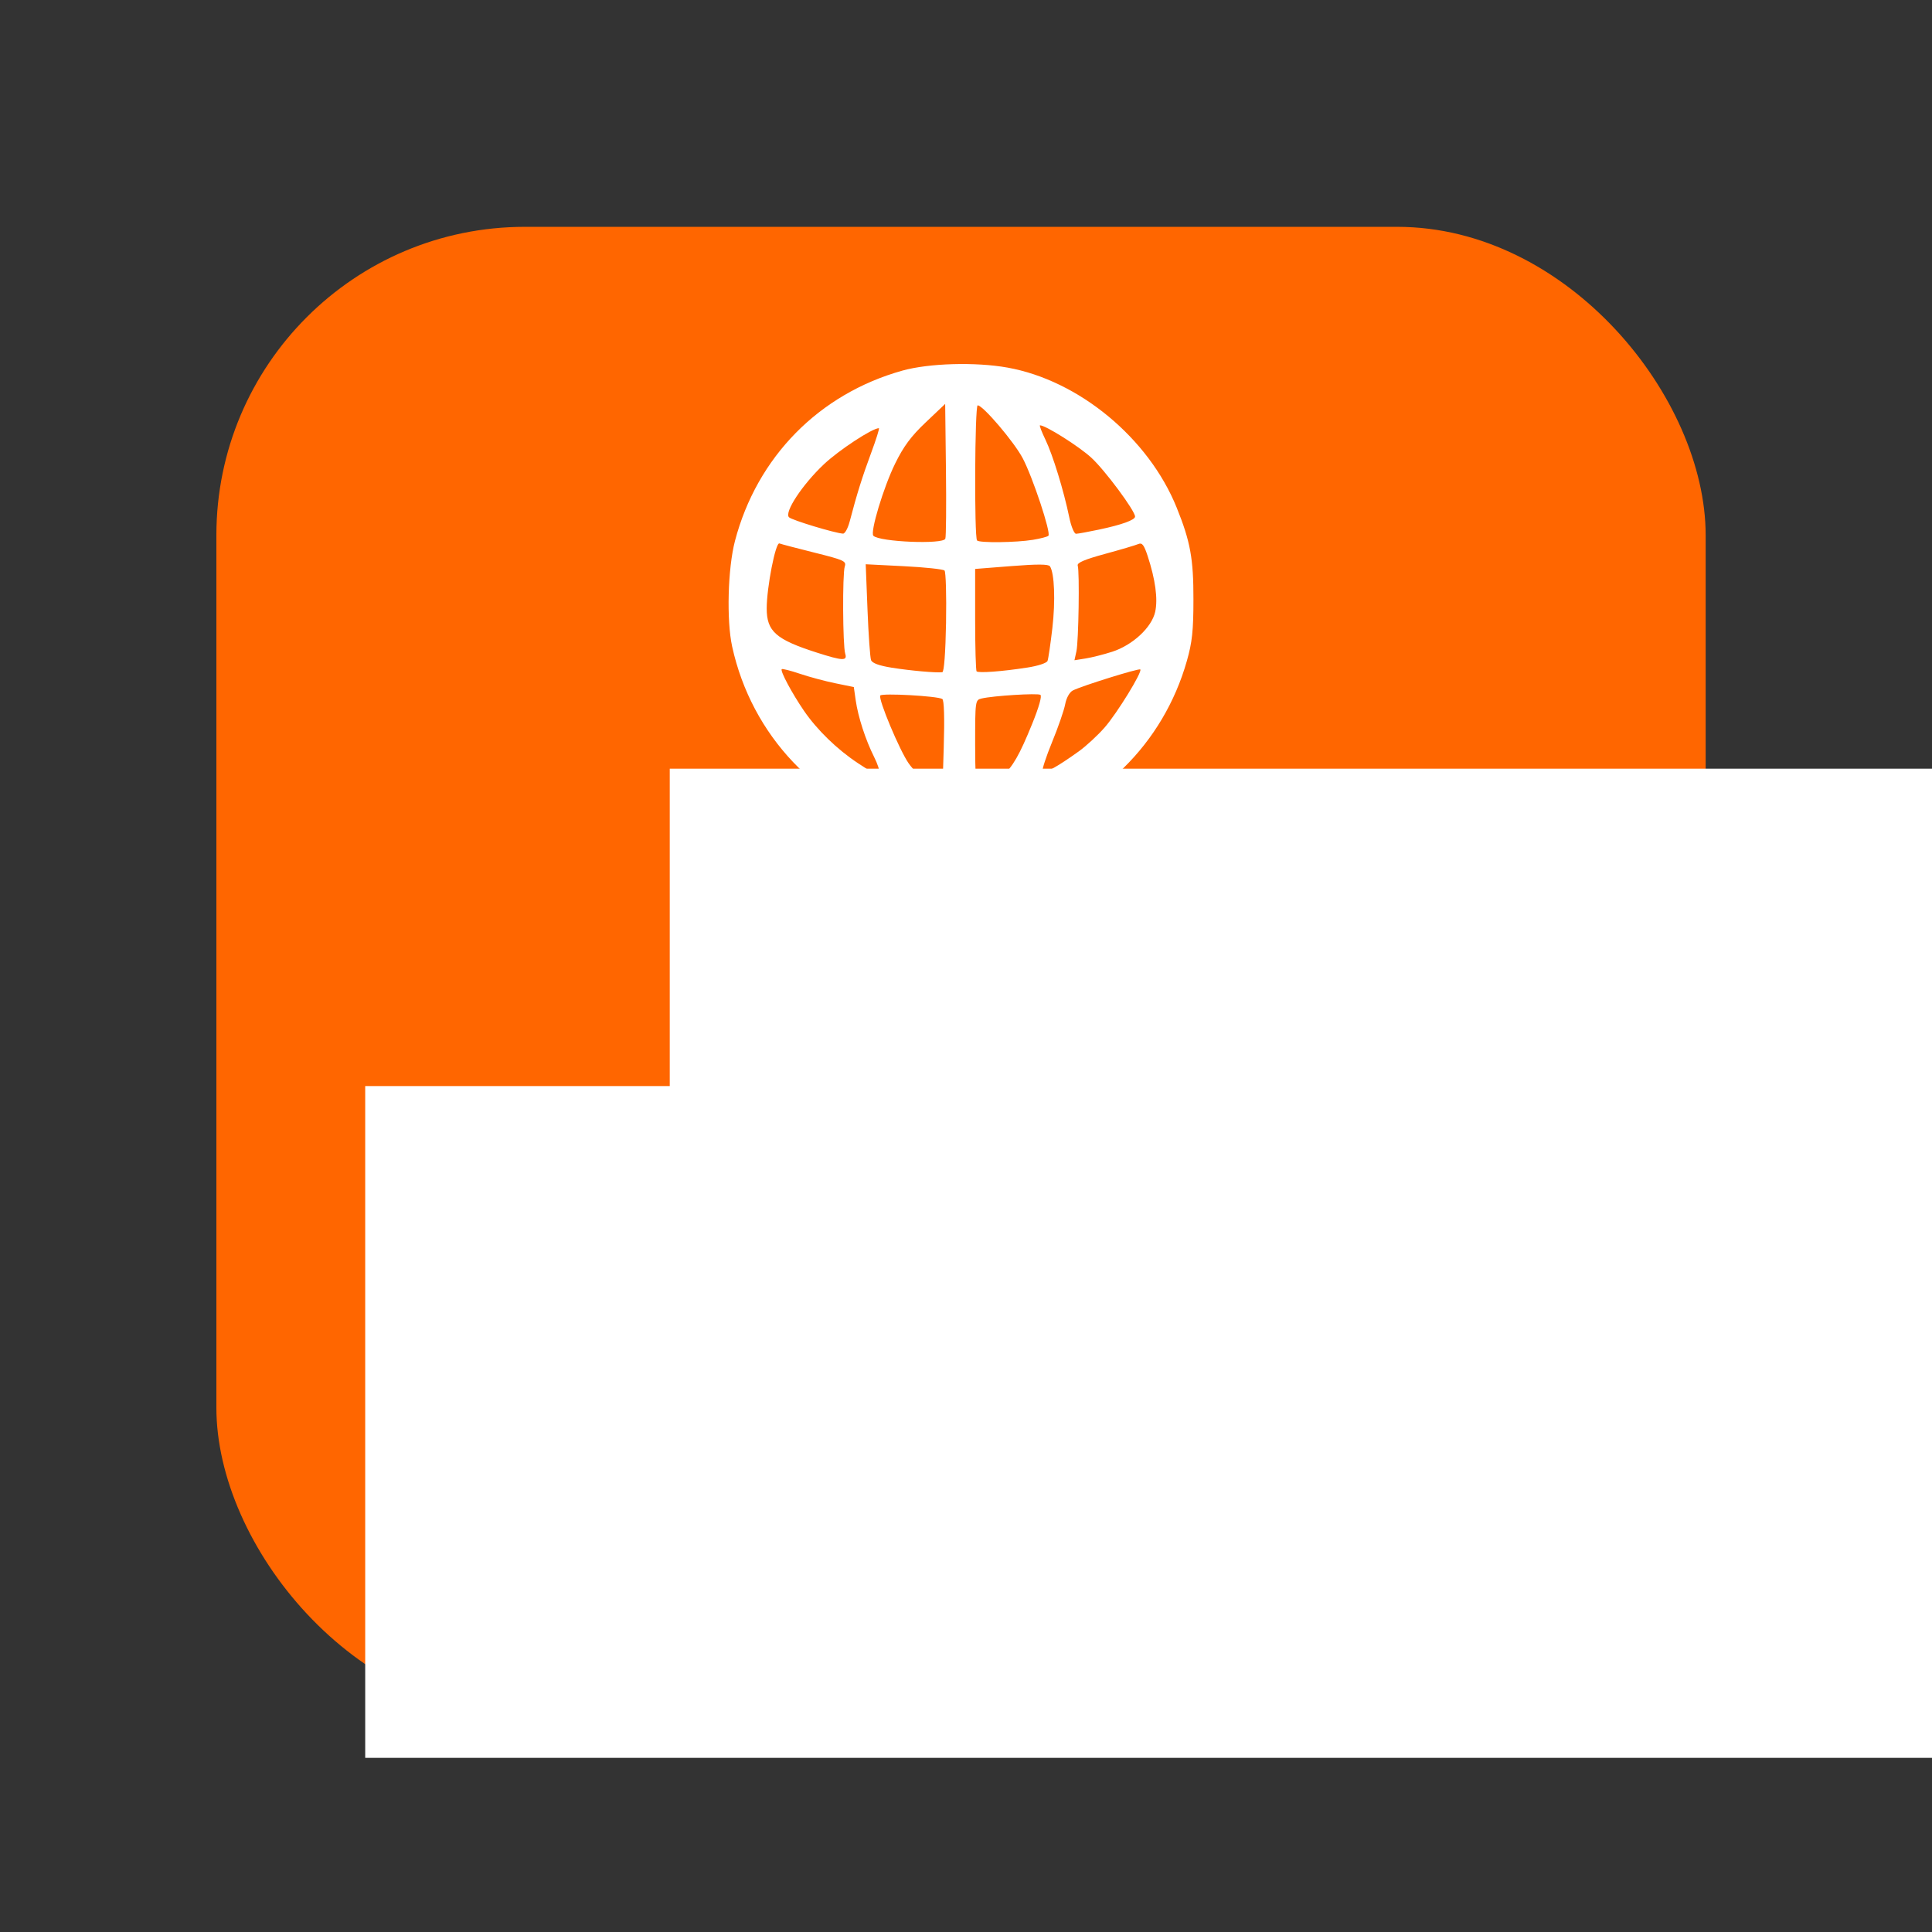
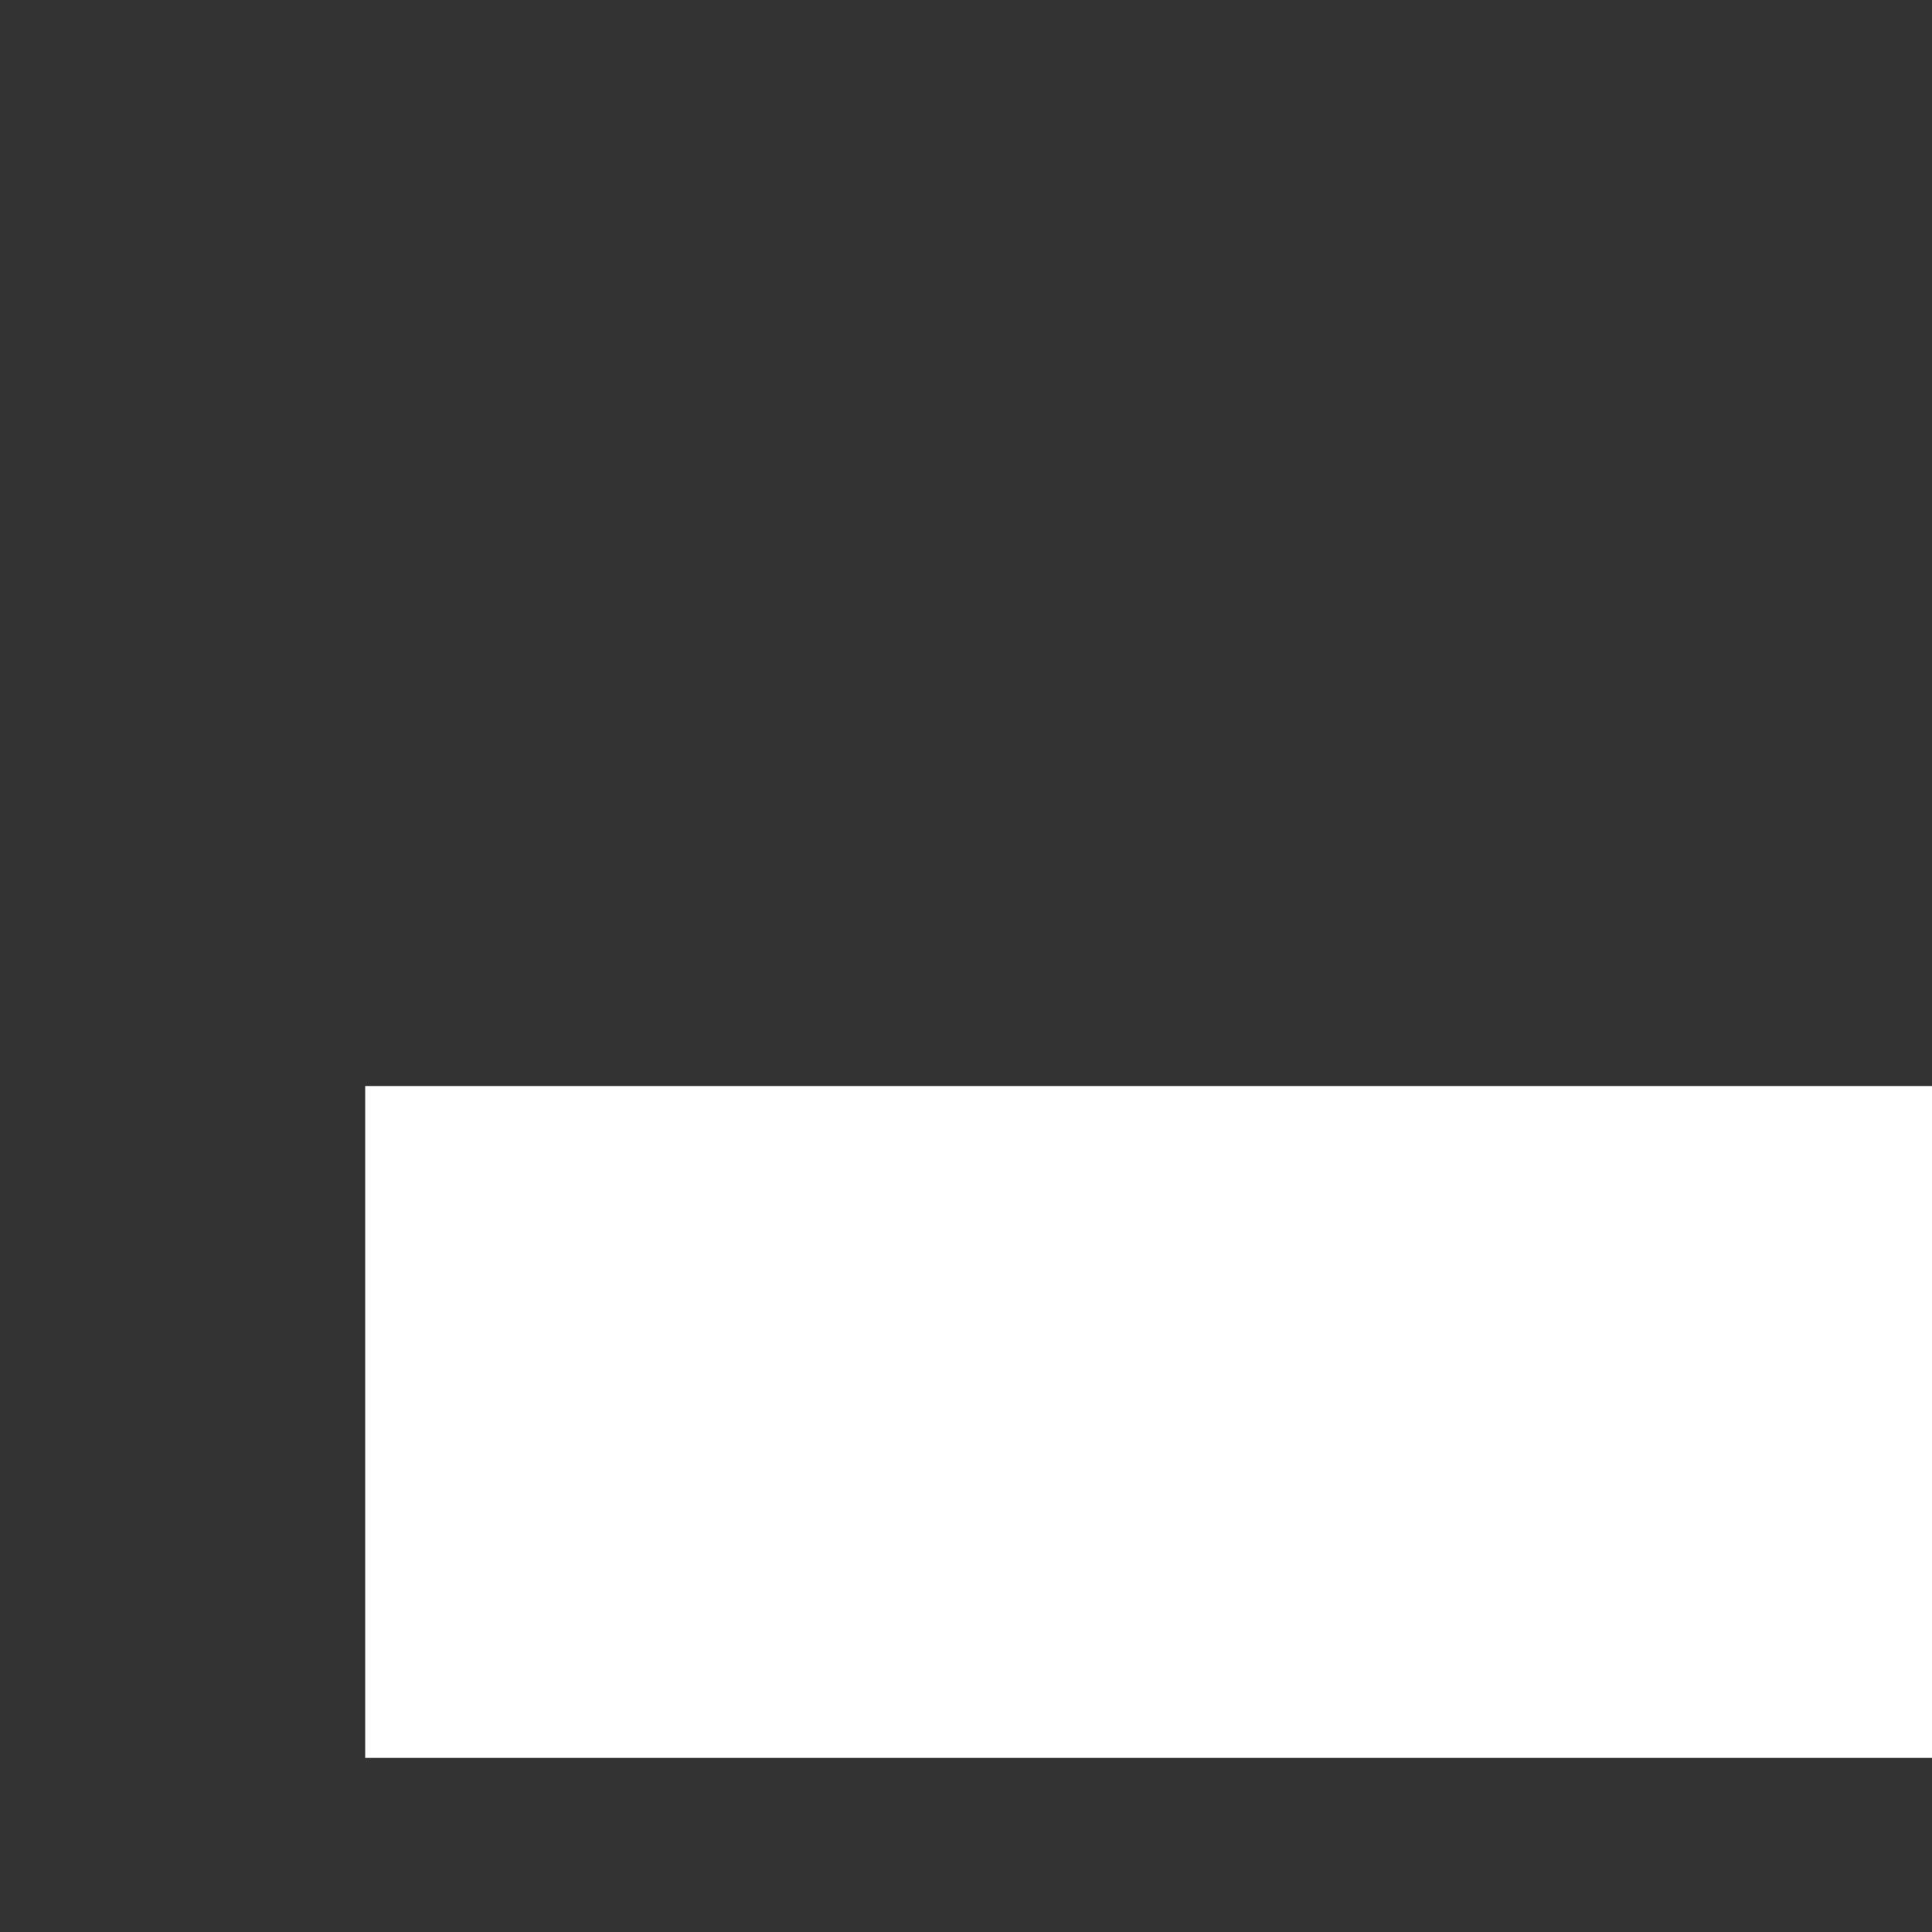
<svg xmlns="http://www.w3.org/2000/svg" xmlns:ns1="http://www.inkscape.org/namespaces/inkscape" xmlns:ns2="http://sodipodi.sourceforge.net/DTD/sodipodi-0.dtd" width="200mm" height="200mm" viewBox="0 0 200 200" version="1.1" id="svg871" ns1:version="0.92.2 (5c3e80d, 2017-08-06)" ns2:docname="favicon_rssbridge.svg">
  <rect x="0" y="0" width="200" height="200" fill="#333333" stroke="none" />
  <defs id="defs865" />
  <ns2:namedview id="base" pagecolor="#ffffff" bordercolor="#666666" borderopacity="1.0" ns1:pageopacity="0.0" ns1:pageshadow="2" ns1:zoom="0.35" ns1:cx="495.71429" ns1:cy="542.85714" ns1:document-units="mm" ns1:current-layer="layer1" showgrid="false" ns1:window-width="1366" ns1:window-height="705" ns1:window-x="-8" ns1:window-y="-8" ns1:window-maximized="1" />
  <g ns1:label="Calque 1" ns1:groupmode="layer" id="layer1" transform="translate(0,-97)">
    <g id="g2147" transform="matrix(1.775,0,0,1.775,3145.263,-3080.408)" ns1:export-xdpi="61.620663" ns1:export-ydpi="61.620663">
-       <rect ns1:export-ydpi="68" ns1:export-xdpi="68" ry="17.993" rx="17.993" y="1803.318" x="-1759.36" height="86.857" width="86.857" id="rect2098" style="opacity:1;vector-effect:none;fill:#ff6600;fill-opacity:1;stroke:none;stroke-width:2;stroke-linecap:butt;stroke-linejoin:miter;stroke-miterlimit:4;stroke-dasharray:4, 8;stroke-dashoffset:0;stroke-opacity:1" />
      <flowRoot ns1:export-filename="C:\Users\Gyrev\Dropbox\4 - Obs\01 - Com - media\03 - infographies\logo_glasses.png" transform="matrix(0.597,0,0,0.597,-1834.59,1688.694)" style="font-style:normal;font-variant:normal;font-weight:bold;font-stretch:normal;font-size:40px;line-height:1.25;font-family:sans-serif;-inkscape-font-specification:'sans-serif Bold';letter-spacing:0px;word-spacing:0px;fill:#ffffff;fill-opacity:1;stroke:none;stroke-width:2.615" id="flowRoot2106" xml:space="preserve" ns1:export-xdpi="68.183243" ns1:export-ydpi="68.183243">
        <flowRegion id="flowRegion2102" style="fill:#ffffff;fill-opacity:1;stroke-width:2.615">
          <rect y="275.939" x="140.553" height="65.626" width="253.203" id="rect2100" style="fill:#ffffff;fill-opacity:1;stroke-width:2.615" />
        </flowRegion>
        <flowPara style="font-style:normal;font-variant:normal;font-weight:600;font-stretch:normal;font-family:'Exo 2';-inkscape-font-specification:'Exo 2 Semi-Bold';letter-spacing:-1px;fill:#ffffff;fill-opacity:1;stroke-width:2.615" id="flowPara2104">Bridge</flowPara>
      </flowRoot>
      <g style="stroke-width:2.994" ns1:export-ydpi="68" ns1:export-xdpi="68" id="g2118" transform="matrix(0.334,0,0,0.334,-1609.425,1569.289)">
        <flowRoot ns1:export-filename="C:\Users\Gyrev\Dropbox\4 - Obs\01 - Com - media\03 - infographies\logo_glasses.png" transform="matrix(1.787,0,0,1.787,-620.91,302.198)" style="font-style:normal;font-variant:normal;font-weight:bold;font-stretch:normal;font-size:40px;line-height:1.25;font-family:sans-serif;-inkscape-font-specification:'sans-serif Bold';letter-spacing:0px;word-spacing:0px;fill:#ffffff;fill-opacity:1;stroke:none;stroke-width:2.615" id="flowRoot2116" xml:space="preserve" ns1:export-xdpi="68.183243" ns1:export-ydpi="68.183243">
          <flowRegion id="flowRegion2112" style="fill:#ffffff;fill-opacity:1;stroke-width:2.615">
-             <rect y="275.939" x="140.553" height="65.626" width="253.203" id="rect2110" style="fill:#ffffff;fill-opacity:1;stroke-width:2.615" />
-           </flowRegion>
+             </flowRegion>
          <flowPara style="font-style:normal;font-variant:normal;font-weight:600;font-stretch:normal;font-family:'Exo 2';-inkscape-font-specification:'Exo 2 Semi-Bold';letter-spacing:-1px;fill:#ffffff;fill-opacity:1;stroke-width:2.615" id="flowPara2114">rss</flowPara>
        </flowRoot>
      </g>
-       <path ns1:export-ydpi="68" ns1:export-xdpi="68" ns1:connector-curvature="0" id="path2120" d="m -1719.267,1838.36 c -5.021,-1.314 -8.879,-5.385 -10.012,-10.562 -0.335,-1.531 -0.254,-4.567 0.164,-6.161 1.284,-4.893 4.9,-8.573 9.761,-9.933 1.551,-0.434 4.267,-0.512 6.135,-0.177 4.163,0.748 8.228,4.113 9.866,8.168 0.797,1.974 0.981,2.979 0.976,5.355 0,1.824 -0.075,2.499 -0.382,3.58 -1.373,4.847 -5.159,8.558 -9.935,9.739 -1.817,0.449 -4.837,0.445 -6.574,-0.01 z m 2.244,-7.505 c -0.272,-0.174 -3.533,-0.355 -3.619,-0.201 -0.122,0.217 1.131,3.207 1.66,3.959 0.258,0.367 0.805,0.924 1.214,1.236 l 0.745,0.569 0.083,-2.728 c 0.053,-1.73 0.022,-2.767 -0.083,-2.835 z m 3.467,4.539 c 0.657,-0.611 1.028,-1.256 1.773,-3.087 0.397,-0.976 0.582,-1.631 0.479,-1.695 -0.172,-0.106 -2.753,0.054 -3.429,0.214 -0.369,0.087 -0.375,0.129 -0.375,2.707 0,1.44 0.05,2.669 0.112,2.73 0.133,0.133 0.788,-0.262 1.44,-0.869 z m -7.165,-0.29 c 0.057,-0.057 -0.07,-0.45 -0.282,-0.874 -0.501,-1.001 -0.931,-2.327 -1.07,-3.298 l -0.111,-0.774 -1.077,-0.22 c -0.592,-0.121 -1.523,-0.37 -2.069,-0.555 -0.545,-0.184 -1.022,-0.305 -1.058,-0.269 -0.101,0.101 0.596,1.405 1.297,2.429 0.767,1.12 1.938,2.256 3.154,3.059 0.956,0.632 1.047,0.669 1.216,0.5 z m 11.648,-1.187 c 0.434,-0.312 1.118,-0.943 1.518,-1.401 0.723,-0.826 2.213,-3.251 2.079,-3.384 -0.081,-0.081 -3.463,0.975 -3.941,1.23 -0.189,0.101 -0.373,0.436 -0.441,0.803 -0.064,0.346 -0.406,1.335 -0.761,2.198 -0.354,0.863 -0.605,1.633 -0.556,1.712 0.096,0.155 0.856,-0.264 2.1,-1.158 z m -7.732,-7.531 c 0.028,-1.585 -0.012,-2.946 -0.089,-3.023 -0.077,-0.077 -1.143,-0.191 -2.368,-0.253 l -2.228,-0.113 0.105,2.663 c 0.058,1.465 0.151,2.782 0.207,2.928 0.068,0.177 0.47,0.324 1.213,0.443 1.082,0.173 2.607,0.308 2.943,0.261 0.102,-0.014 0.186,-1.151 0.218,-2.906 z m 4.723,2.639 c 0.634,-0.097 1.148,-0.266 1.196,-0.392 0.047,-0.121 0.173,-0.98 0.281,-1.909 0.185,-1.593 0.123,-3.204 -0.139,-3.607 -0.084,-0.129 -0.726,-0.133 -2.241,-0.014 l -2.123,0.167 v 2.943 c 0,1.619 0.039,2.982 0.086,3.03 0.108,0.108 1.478,0.01 2.94,-0.219 z m -10.604,-0.817 c -0.145,-0.456 -0.166,-4.651 -0.026,-5.08 0.102,-0.313 -0.039,-0.378 -1.762,-0.808 -1.03,-0.257 -1.952,-0.499 -2.049,-0.537 -0.223,-0.088 -0.741,2.562 -0.741,3.791 0,1.337 0.535,1.809 2.914,2.572 1.527,0.489 1.802,0.5 1.663,0.062 z m 15.564,-0.106 c 1.2,-0.388 2.312,-1.419 2.514,-2.331 0.166,-0.749 0.01,-1.894 -0.444,-3.271 -0.211,-0.638 -0.321,-0.778 -0.539,-0.682 -0.151,0.066 -1.024,0.325 -1.94,0.574 -1.198,0.327 -1.645,0.517 -1.594,0.682 0.113,0.363 0.051,4.418 -0.076,4.996 l -0.115,0.525 0.659,-0.105 c 0.362,-0.058 1.053,-0.233 1.536,-0.389 z m -9.725,-6.593 c 0.045,-0.117 0.061,-1.933 0.036,-4.038 l -0.045,-3.826 -1.134,1.076 c -0.86,0.816 -1.292,1.4 -1.789,2.414 -0.676,1.381 -1.465,4 -1.264,4.2 0.361,0.361 4.065,0.513 4.195,0.173 z m 5.113,0.062 c 0.436,-0.072 0.84,-0.178 0.898,-0.236 0.164,-0.164 -0.913,-3.413 -1.498,-4.522 -0.503,-0.952 -2.318,-3.085 -2.626,-3.085 -0.169,0 -0.205,7.713 -0.036,7.882 0.149,0.149 2.274,0.123 3.262,-0.039 z m -10.694,-1.057 c 0.423,-1.615 0.737,-2.617 1.249,-3.996 0.298,-0.801 0.504,-1.457 0.457,-1.457 -0.384,0 -2.332,1.279 -3.209,2.107 -1.257,1.187 -2.321,2.802 -2.034,3.088 0.167,0.167 2.668,0.924 3.149,0.954 0.111,0.01 0.285,-0.306 0.387,-0.695 z m 14.564,0.456 c 1.306,-0.275 2.082,-0.556 2.082,-0.754 0,-0.341 -1.765,-2.716 -2.554,-3.437 -0.73,-0.667 -2.662,-1.885 -2.99,-1.885 -0.048,0 0.095,0.375 0.316,0.834 0.431,0.894 1.071,2.978 1.392,4.536 0.108,0.527 0.286,0.956 0.394,0.955 0.108,0 0.721,-0.113 1.362,-0.248 z" style="opacity:1;vector-effect:none;fill:#ffffff;fill-opacity:1;stroke:none;stroke-width:2;stroke-linecap:butt;stroke-linejoin:miter;stroke-miterlimit:4;stroke-dasharray:4, 8;stroke-dashoffset:0;stroke-opacity:1" />
    </g>
  </g>
</svg>